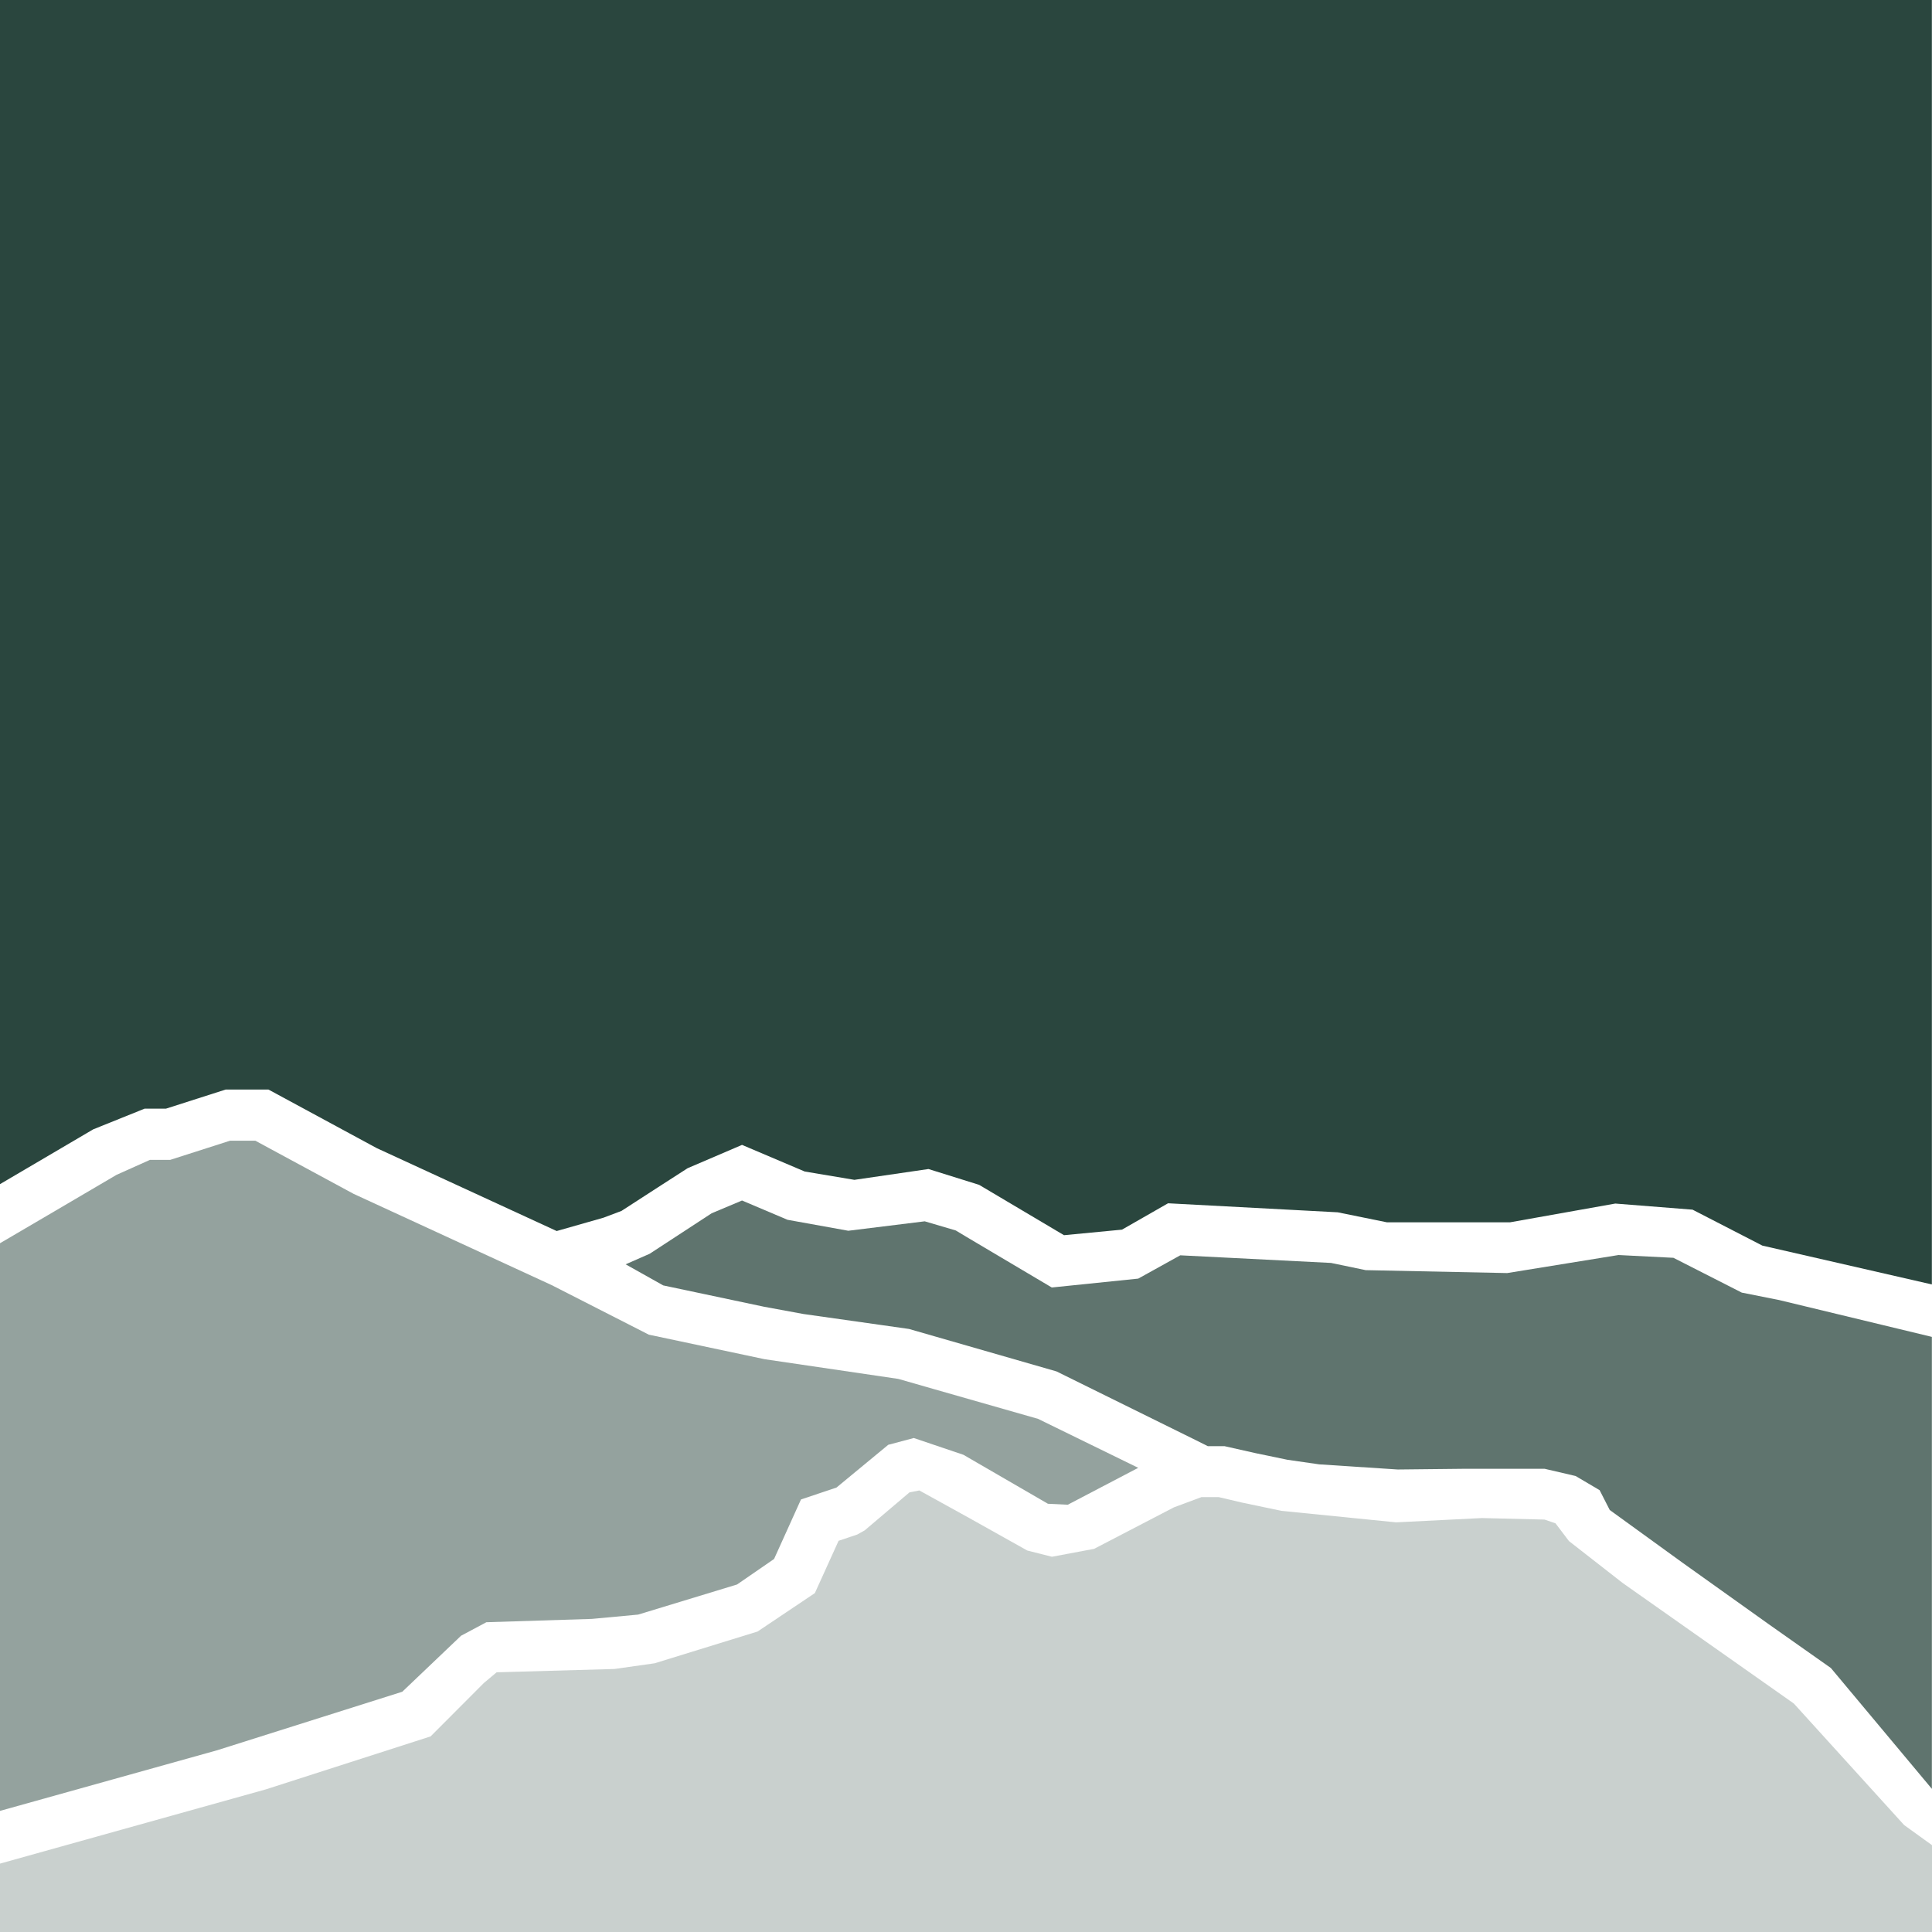
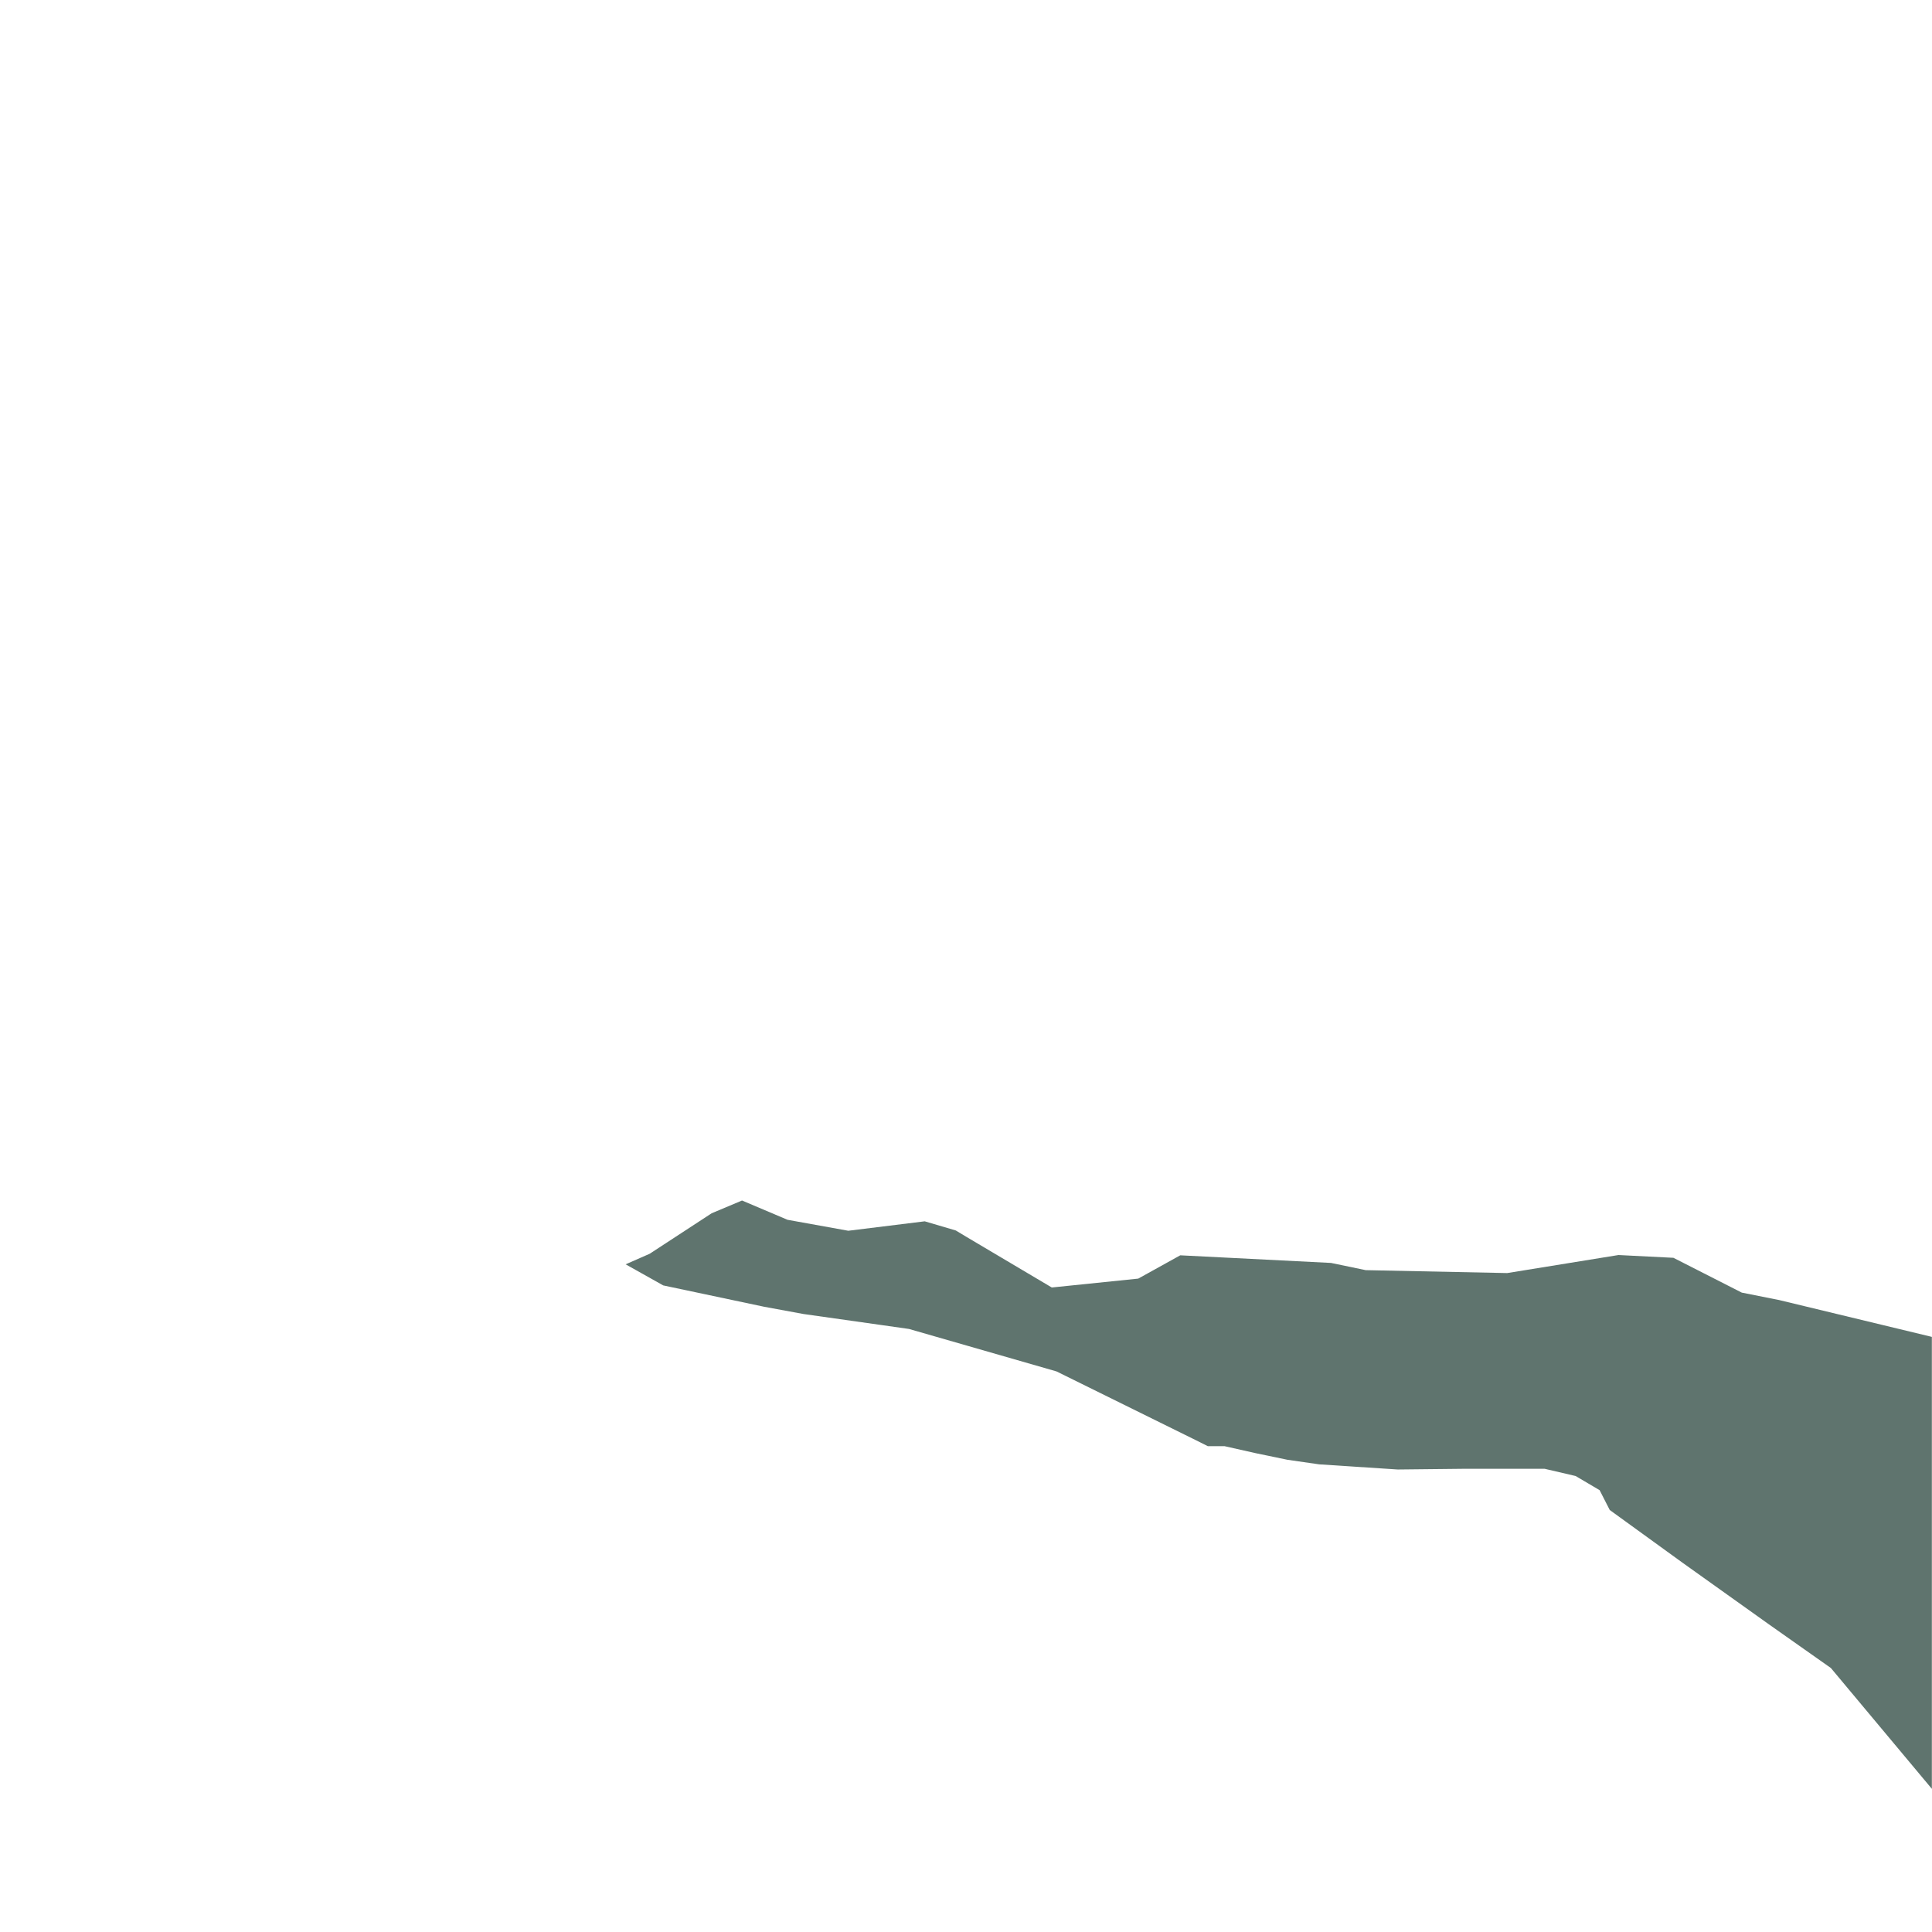
<svg xmlns="http://www.w3.org/2000/svg" id="Layer_1" data-name="Layer 1" viewBox="0 0 139.27 139.28">
  <defs>
    <style>
      .cls-1, .cls-2, .cls-3, .cls-4 {
        fill: #2a463e;
      }

      .cls-2 {
        opacity: .75;
      }

      .cls-2, .cls-3, .cls-4 {
        isolation: isolate;
      }

      .cls-3 {
        opacity: .5;
      }

      .cls-4 {
        opacity: .25;
      }
    </style>
  </defs>
-   <polygon class="cls-1" points="139.26 0 139.26 92.59 127.04 89.79 122.01 87.2 116.44 86.76 108.86 88.11 99.97 88.11 96.43 87.39 84.2 86.74 80.88 88.64 76.7 89.04 70.58 85.41 66.93 84.27 61.59 85.05 58.01 84.45 53.49 82.53 49.57 84.21 47.38 85.62 44.8 87.29 43.5 87.78 40.13 88.74 27.15 82.76 19.35 78.54 16.27 78.54 11.96 79.92 10.42 79.92 6.72 81.41 0 85.36 0 0 139.26 0" />
-   <polygon class="cls-3" points="0 89.62 0 130.54 15.65 126.17 29 121.95 33.24 117.91 35.06 116.94 42.67 116.7 46 116.39 53.13 114.22 55.8 112.38 57.74 108.09 60.3 107.23 64.03 104.15 65.87 103.66 69.45 104.87 75.54 108.4 76.97 108.47 82.05 105.81 74.83 102.28 67.34 100.14 64.76 99.4 55.12 97.98 46.77 96.21 39.77 92.64 25.49 86.06 19.35 82.74 18.41 82.23 16.58 82.23 12.27 83.61 10.81 83.61 8.4 84.69 3.94 87.31 0 89.62" />
  <polygon class="cls-2" points="45.1 91.14 47.81 92.66 55.09 94.2 57.91 94.72 63.49 95.51 65.53 95.8 76.16 98.86 86.19 103.81 87.07 104.25 88.28 104.25 90.5 104.75 92.81 105.23 95.1 105.56 100.76 105.93 105.42 105.88 111.35 105.88 113.58 106.4 115.31 107.42 116.04 108.85 121.3 112.66 127.51 117.09 131.98 120.24 139.26 128.95 139.26 96.37 128.23 93.71 125.56 93.18 120.63 90.67 116.67 90.47 108.65 91.77 98.45 91.56 95.95 91.04 85.08 90.49 82.05 92.17 75.82 92.81 69.63 89.14 68.9 88.7 66.66 88.04 61.15 88.72 56.77 87.93 53.49 86.54 51.3 87.46 46.83 90.38 45.1 91.14" />
-   <polygon class="cls-4" points="0 134.34 19.16 128.99 31.04 125.17 34.88 121.32 35.8 120.55 44.29 120.31 47.19 119.9 54.61 117.61 58.74 114.84 60.45 111.07 61.79 110.62 62.33 110.32 65.56 107.58 66.27 107.44 69.89 109.44 74.05 111.77 75.83 112.22 78.87 111.65 84.62 108.66 86.61 107.92 87.85 107.92 89.51 108.31 92.37 108.91 100.64 109.74 106.83 109.43 111.34 109.54 112.13 109.81 113.1 111.09 116.97 114.11 129.31 122.8 137.26 131.56 139.27 133.01 139.27 139.28 0 139.28 0 134.34" />
</svg>